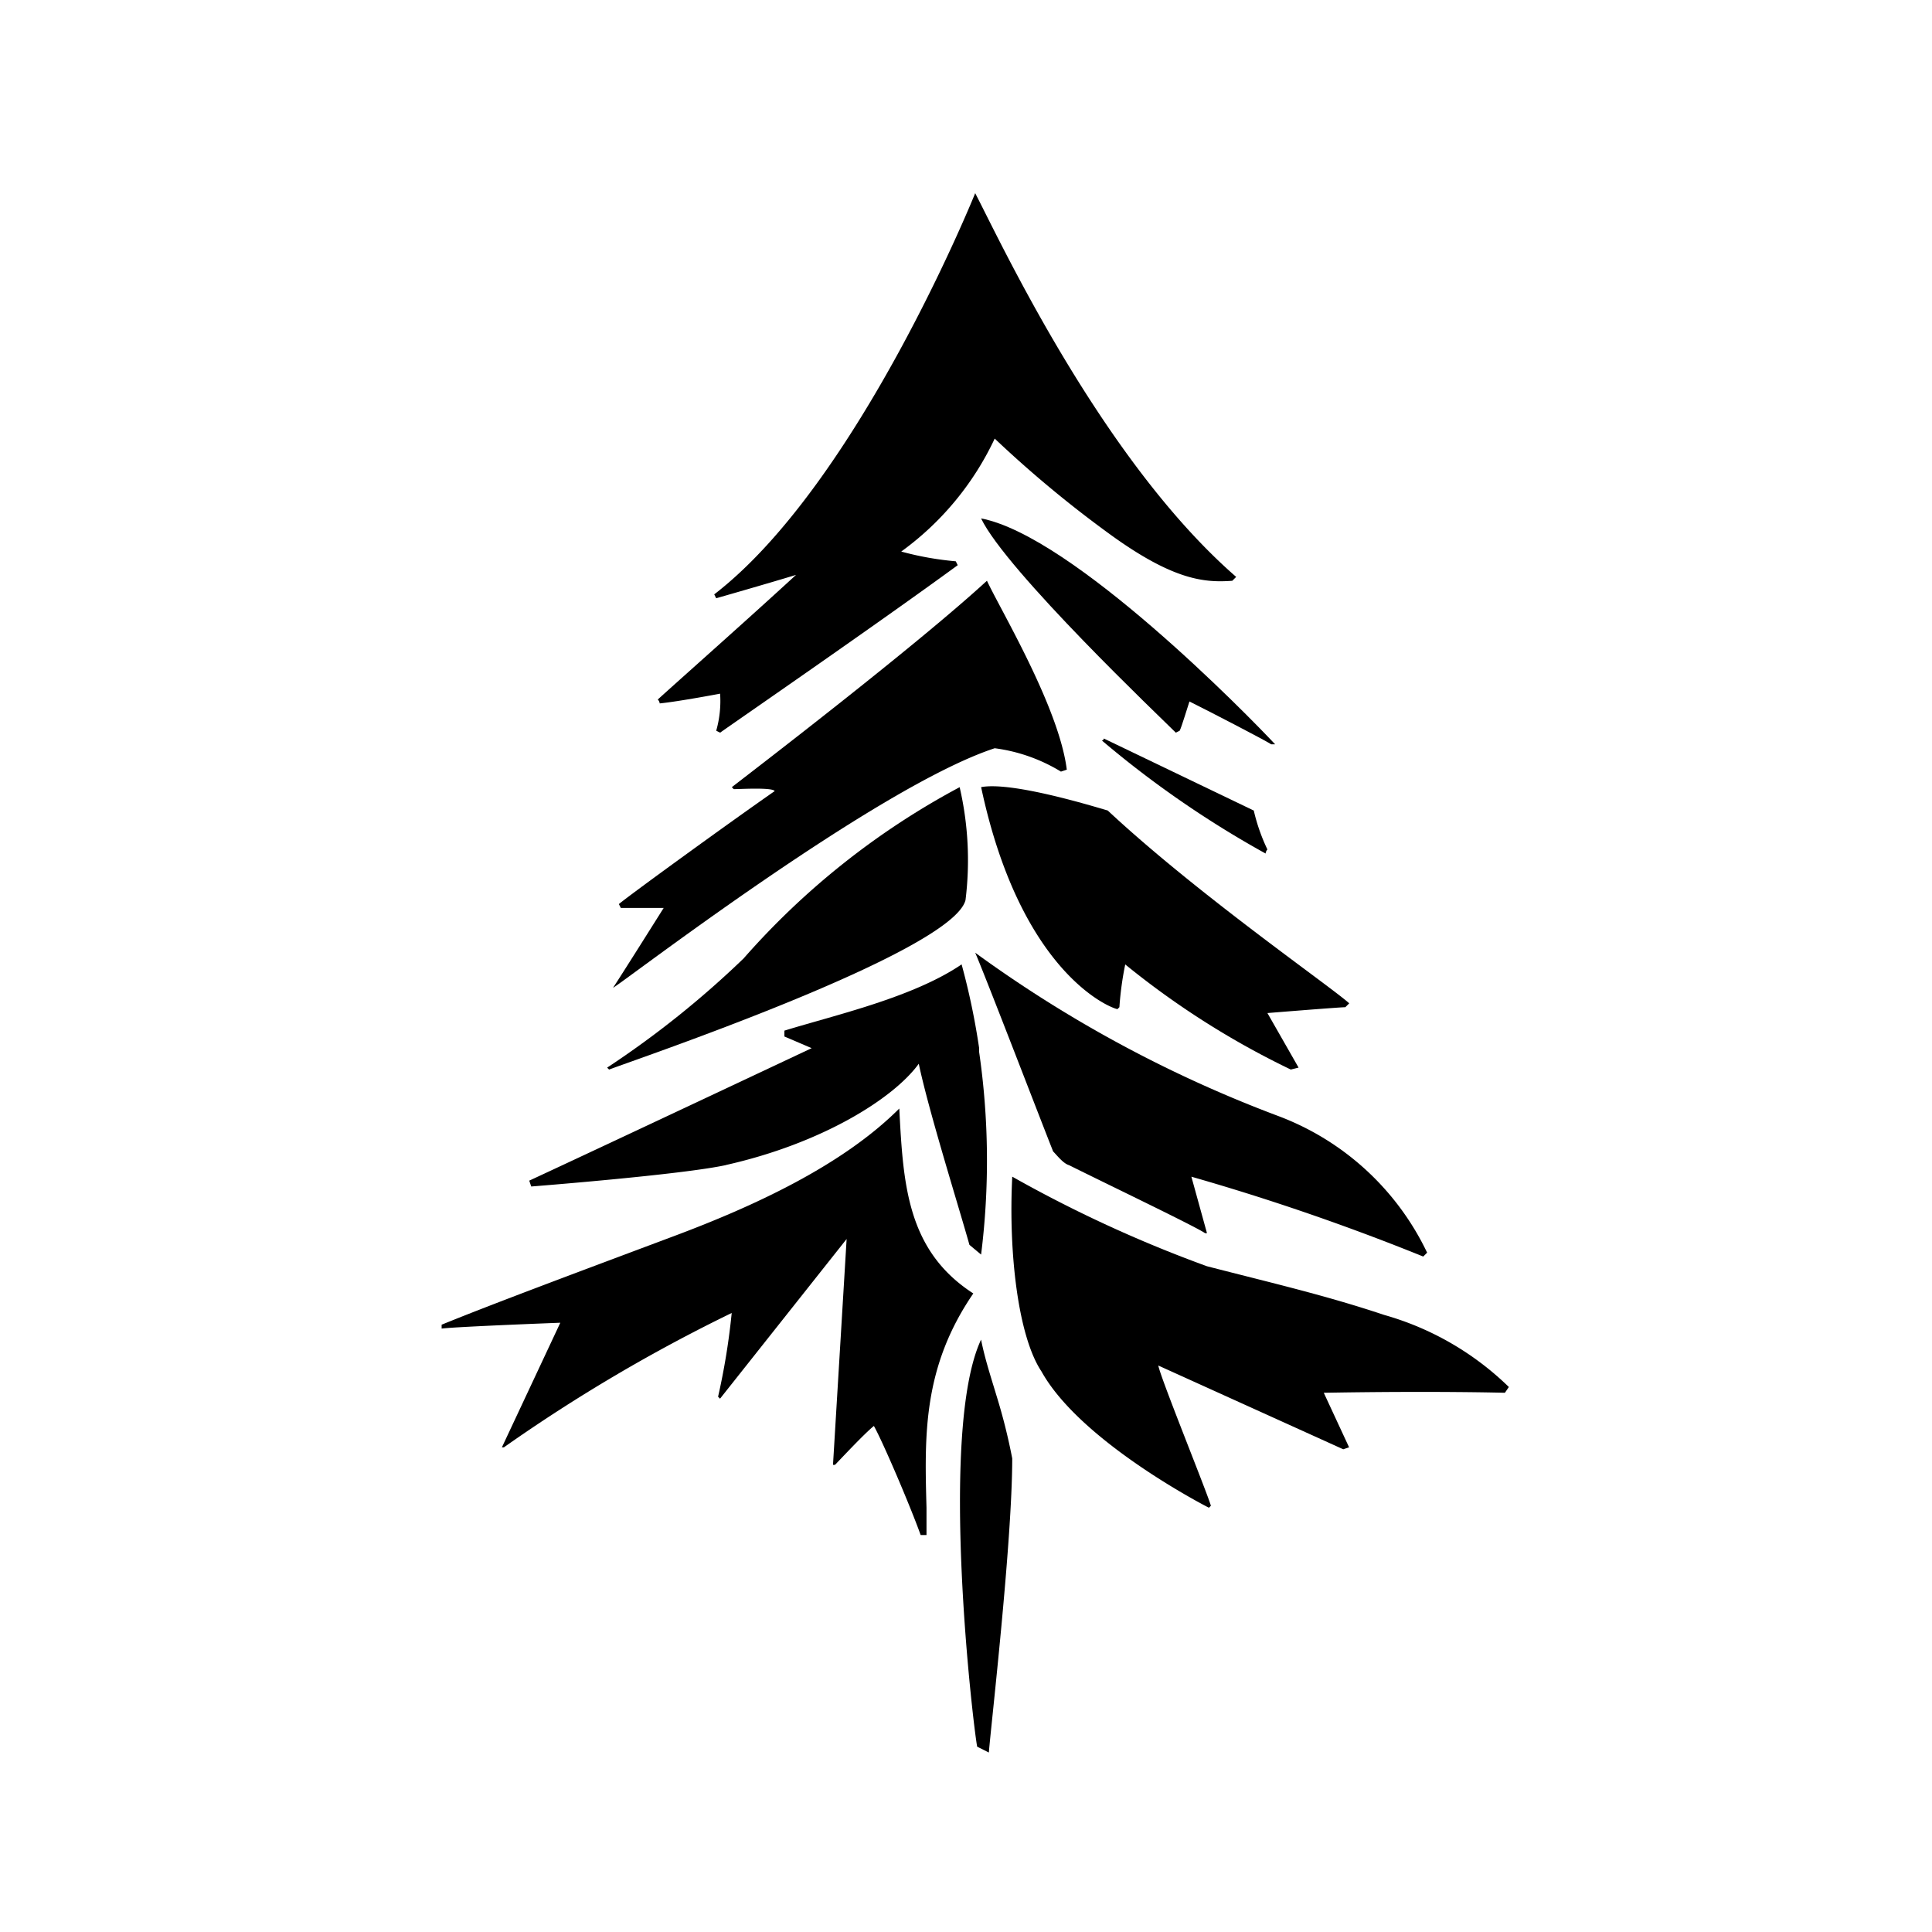
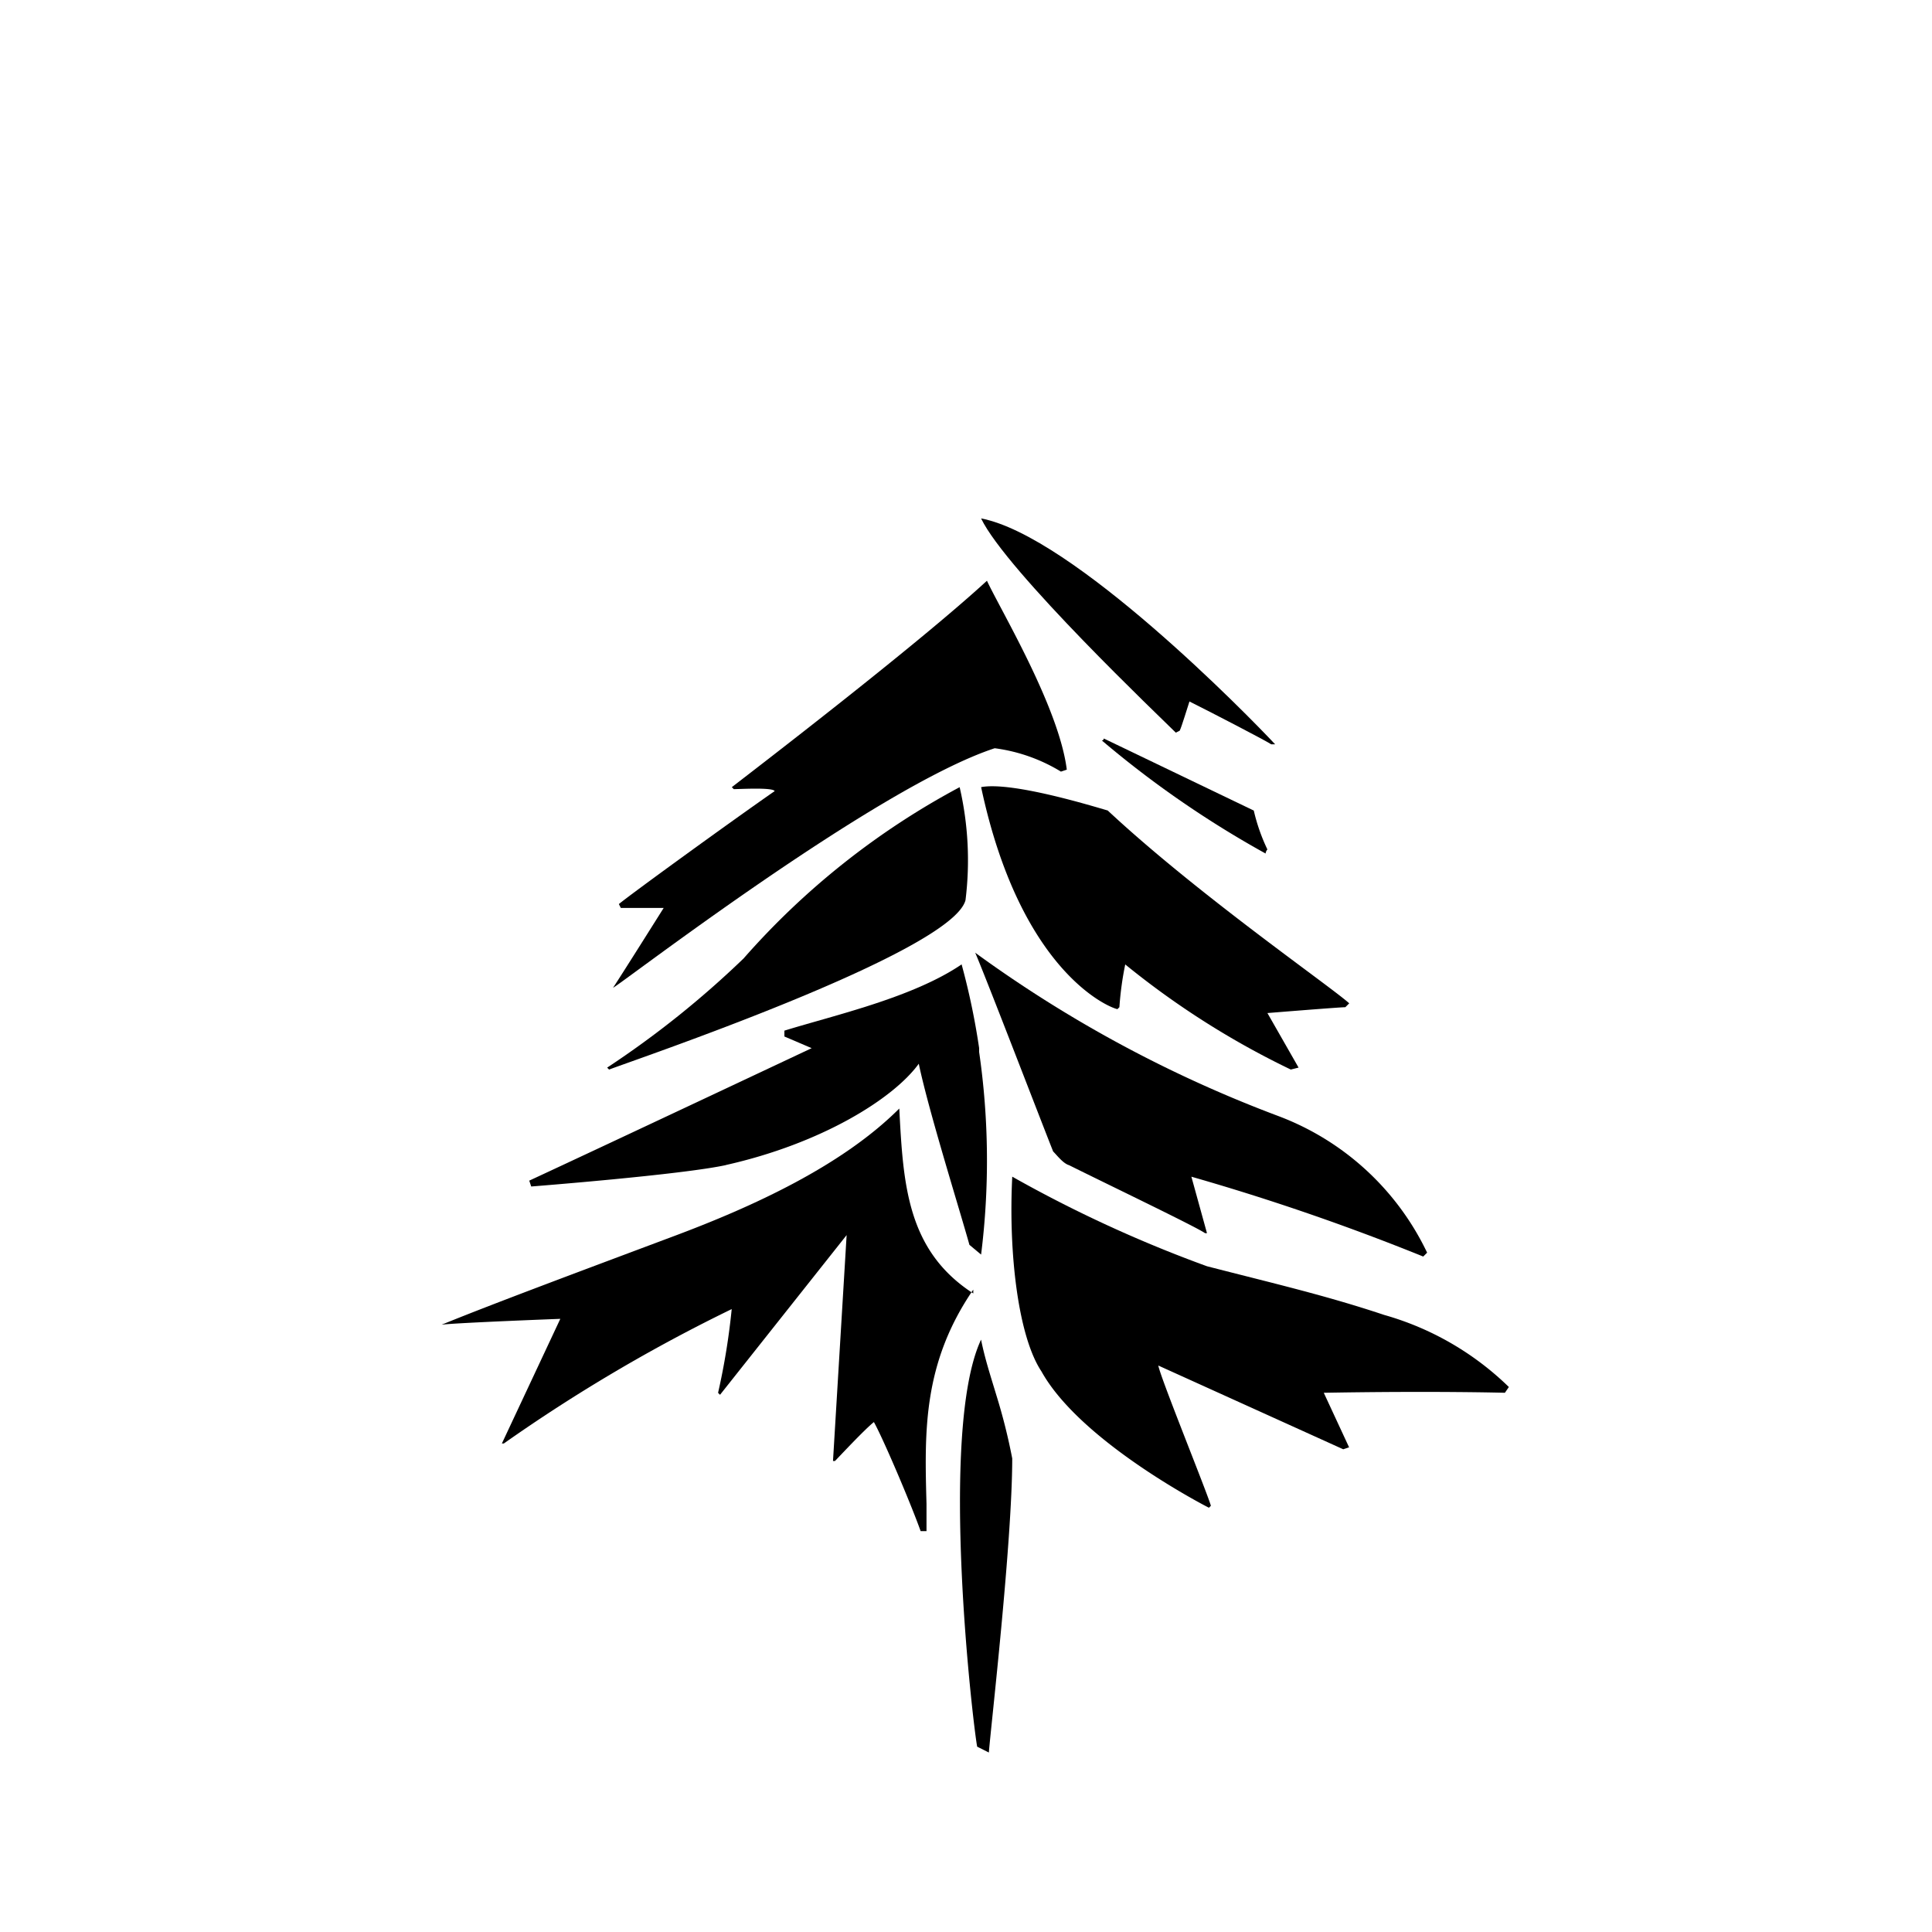
<svg xmlns="http://www.w3.org/2000/svg" viewBox="0 0 70 70" height="70" width="70">
  <rect x="0" y="0" width="70" height="70" fill="#808080" stroke="none" />
  <defs>
    <clipPath id="clip-Artboard_16">
      <rect height="70" width="70" />
    </clipPath>
  </defs>
  <g clip-path="url(#clip-Artboard_16)" data-sanitized-data-name="Artboard – 16" data-name="Artboard – 16" id="Artboard_16">
    <rect fill="#fff" height="70" width="70" />
    <g transform="translate(-429.867 2.099)" id="logoFooter-3">
-       <path transform="translate(373.067 -13.835)" d="M92.064,58.6c-2.4-1.552-2.54-3.952-2.681-6.7-2.046,2.046-5.222,3.528-8.256,4.657-3.387,1.27-6.421,2.4-8.326,3.175v.141c.565-.071,4.3-.212,4.3-.212l-2.117,4.516h.071a59.447,59.447,0,0,1,8.256-4.869,24.631,24.631,0,0,1-.494,3.034l.071.071,4.587-5.786-.494,8.185h.071c.141-.141,1.058-1.129,1.411-1.411.353.635,1.341,2.964,1.694,3.952h.212v-.988c-.071-2.611-.141-5.081,1.694-7.762" data-sanitized-data-name="Path 73" data-name="Path 73" id="Path_73" />
-       <path transform="translate(369.8)" d="M86.158,23.035a3.928,3.928,0,0,1-.141,1.341l.141.071c.494-.353,5.716-3.952,8.609-6.068l-.071-.141a11.188,11.188,0,0,1-1.976-.353,10.623,10.623,0,0,0,3.387-4.093,41.633,41.633,0,0,0,4.163,3.458c2.329,1.694,3.458,1.764,4.445,1.694l.141-.141C99.988,14.567,96.319,6.664,95.4,4.9c0,0-4.234,10.514-9.455,14.536l.071.141s1.976-.565,2.893-.847c-1.764,1.623-4.234,3.81-5.01,4.516a.246.246,0,0,1,.071.141c.706-.071,2.187-.353,2.187-.353" data-sanitized-data-name="Path 74" data-name="Path 74" id="Path_74" />
+       <path transform="translate(373.067 -13.835)" d="M92.064,58.6c-2.4-1.552-2.54-3.952-2.681-6.7-2.046,2.046-5.222,3.528-8.256,4.657-3.387,1.27-6.421,2.4-8.326,3.175c.565-.071,4.3-.212,4.3-.212l-2.117,4.516h.071a59.447,59.447,0,0,1,8.256-4.869,24.631,24.631,0,0,1-.494,3.034l.071.071,4.587-5.786-.494,8.185h.071c.141-.141,1.058-1.129,1.411-1.411.353.635,1.341,2.964,1.694,3.952h.212v-.988c-.071-2.611-.141-5.081,1.694-7.762" data-sanitized-data-name="Path 73" data-name="Path 73" id="Path_73" />
      <path transform="translate(364.455 -14.866)" d="M120.081,63.021a10.6,10.6,0,0,0-4.516-2.611c-2.117-.706-3.952-1.129-6.421-1.764a47.167,47.167,0,0,1-7.056-3.246c-.141,2.752.212,5.786,1.058,7.056,1.411,2.54,5.927,4.869,6.068,4.939l.071-.071c-.141-.494-1.835-4.657-1.905-5.081l6.7,3.034.212-.071-.917-1.976c4.022-.071,6.562,0,6.562,0Z" data-sanitized-data-name="Path 75" data-name="Path 75" id="Path_75" />
      <path transform="translate(364.913 -8.965)" d="M105.722,41.808a30.217,30.217,0,0,0,6,3.81l.282-.071-1.129-1.976s2.611-.212,2.823-.212l.141-.141c-.706-.635-5.5-3.952-8.75-6.986-.494-.141-3.458-1.058-4.587-.847,1.411,6.633,4.587,7.974,4.939,8.044l.071-.071a11.6,11.6,0,0,1,.212-1.552" data-sanitized-data-name="Path 76" data-name="Path 76" id="Path_76" />
      <path transform="translate(370.477 -5.858)" d="M81.6,39.548h0c.212-.071,9.526-7.268,13.83-8.679a6.123,6.123,0,0,1,2.4.847l.212-.071c-.282-2.258-2.4-5.786-2.893-6.845-2.611,2.4-8.609,6.986-9.244,7.48l.071.071c.212,0,1.411-.071,1.482.071-1.623,1.129-5.222,3.74-5.645,4.093l.071.141h1.552s-1.552,2.47-1.835,2.893" data-sanitized-data-name="Path 77" data-name="Path 77" id="Path_77" />
      <path transform="translate(371.743 -11.657)" d="M84.427,51.768c3.458-.776,6.068-2.4,6.986-3.669.353,1.694,1.482,5.292,1.835,6.562l.423.353a27.4,27.4,0,0,0-.071-7.339v-.141a25.661,25.661,0,0,0-.635-3.034c-1.764,1.2-4.587,1.835-6.421,2.4v.212l.988.423s-7.339,3.458-10.232,4.8l.071.212s5.433-.423,7.056-.776" data-sanitized-data-name="Path 78" data-name="Path 78" id="Path_78" />
      <path transform="translate(365.001 -11.48)" d="M103.587,51.591c1.27.635,4.657,2.258,4.939,2.47h.071l-.565-2.046a83.891,83.891,0,0,1,8.4,2.893l.141-.141a9.791,9.791,0,0,0-5.363-4.939A46.15,46.15,0,0,1,100.2,43.9c.423.988,2.4,6.139,2.823,7.2.141.141.353.423.565.494" data-sanitized-data-name="Path 79" data-name="Path 79" id="Path_79" />
      <path transform="translate(370.565 -8.978)" d="M86.239,41.61A34.372,34.372,0,0,1,81.3,45.561l.071.071c.706-.282,12.419-4.234,12.913-6.139a11.748,11.748,0,0,0-.212-4.093,27.882,27.882,0,0,0-7.832,6.21" data-sanitized-data-name="Path 80" data-name="Path 80" id="Path_80" />
      <path transform="translate(364.913 -4.916)" d="M107.556,29.362l.141-.071c.071-.141.282-.847.353-1.058.847.423,2.752,1.411,2.964,1.552h.141c-.988-1.058-7.339-7.55-10.655-8.185.917,1.905,6.562,7.268,7.056,7.762" data-sanitized-data-name="Path 81" data-name="Path 81" id="Path_81" />
      <path transform="translate(363.088 -8.242)" d="M112.7,36.922a6.78,6.78,0,0,1-.494-1.411L106.771,32.9a.069.069,0,0,1-.071.071h0a36.379,36.379,0,0,0,5.927,4.093c0,.071,0-.071.071-.141" data-sanitized-data-name="Path 82" data-name="Path 82" id="Path_82" />
      <path transform="translate(365.232 -16.862)" d="M100.181,63.3c-1.552,3.316-.282,14.042-.141,14.748l.423.212c.071-.917.847-7.621.847-10.655a21.108,21.108,0,0,0-.565-2.258c-.212-.706-.423-1.341-.564-2.046" data-sanitized-data-name="Path 83" data-name="Path 83" id="Path_83" />
    </g>
  </g>
</svg>